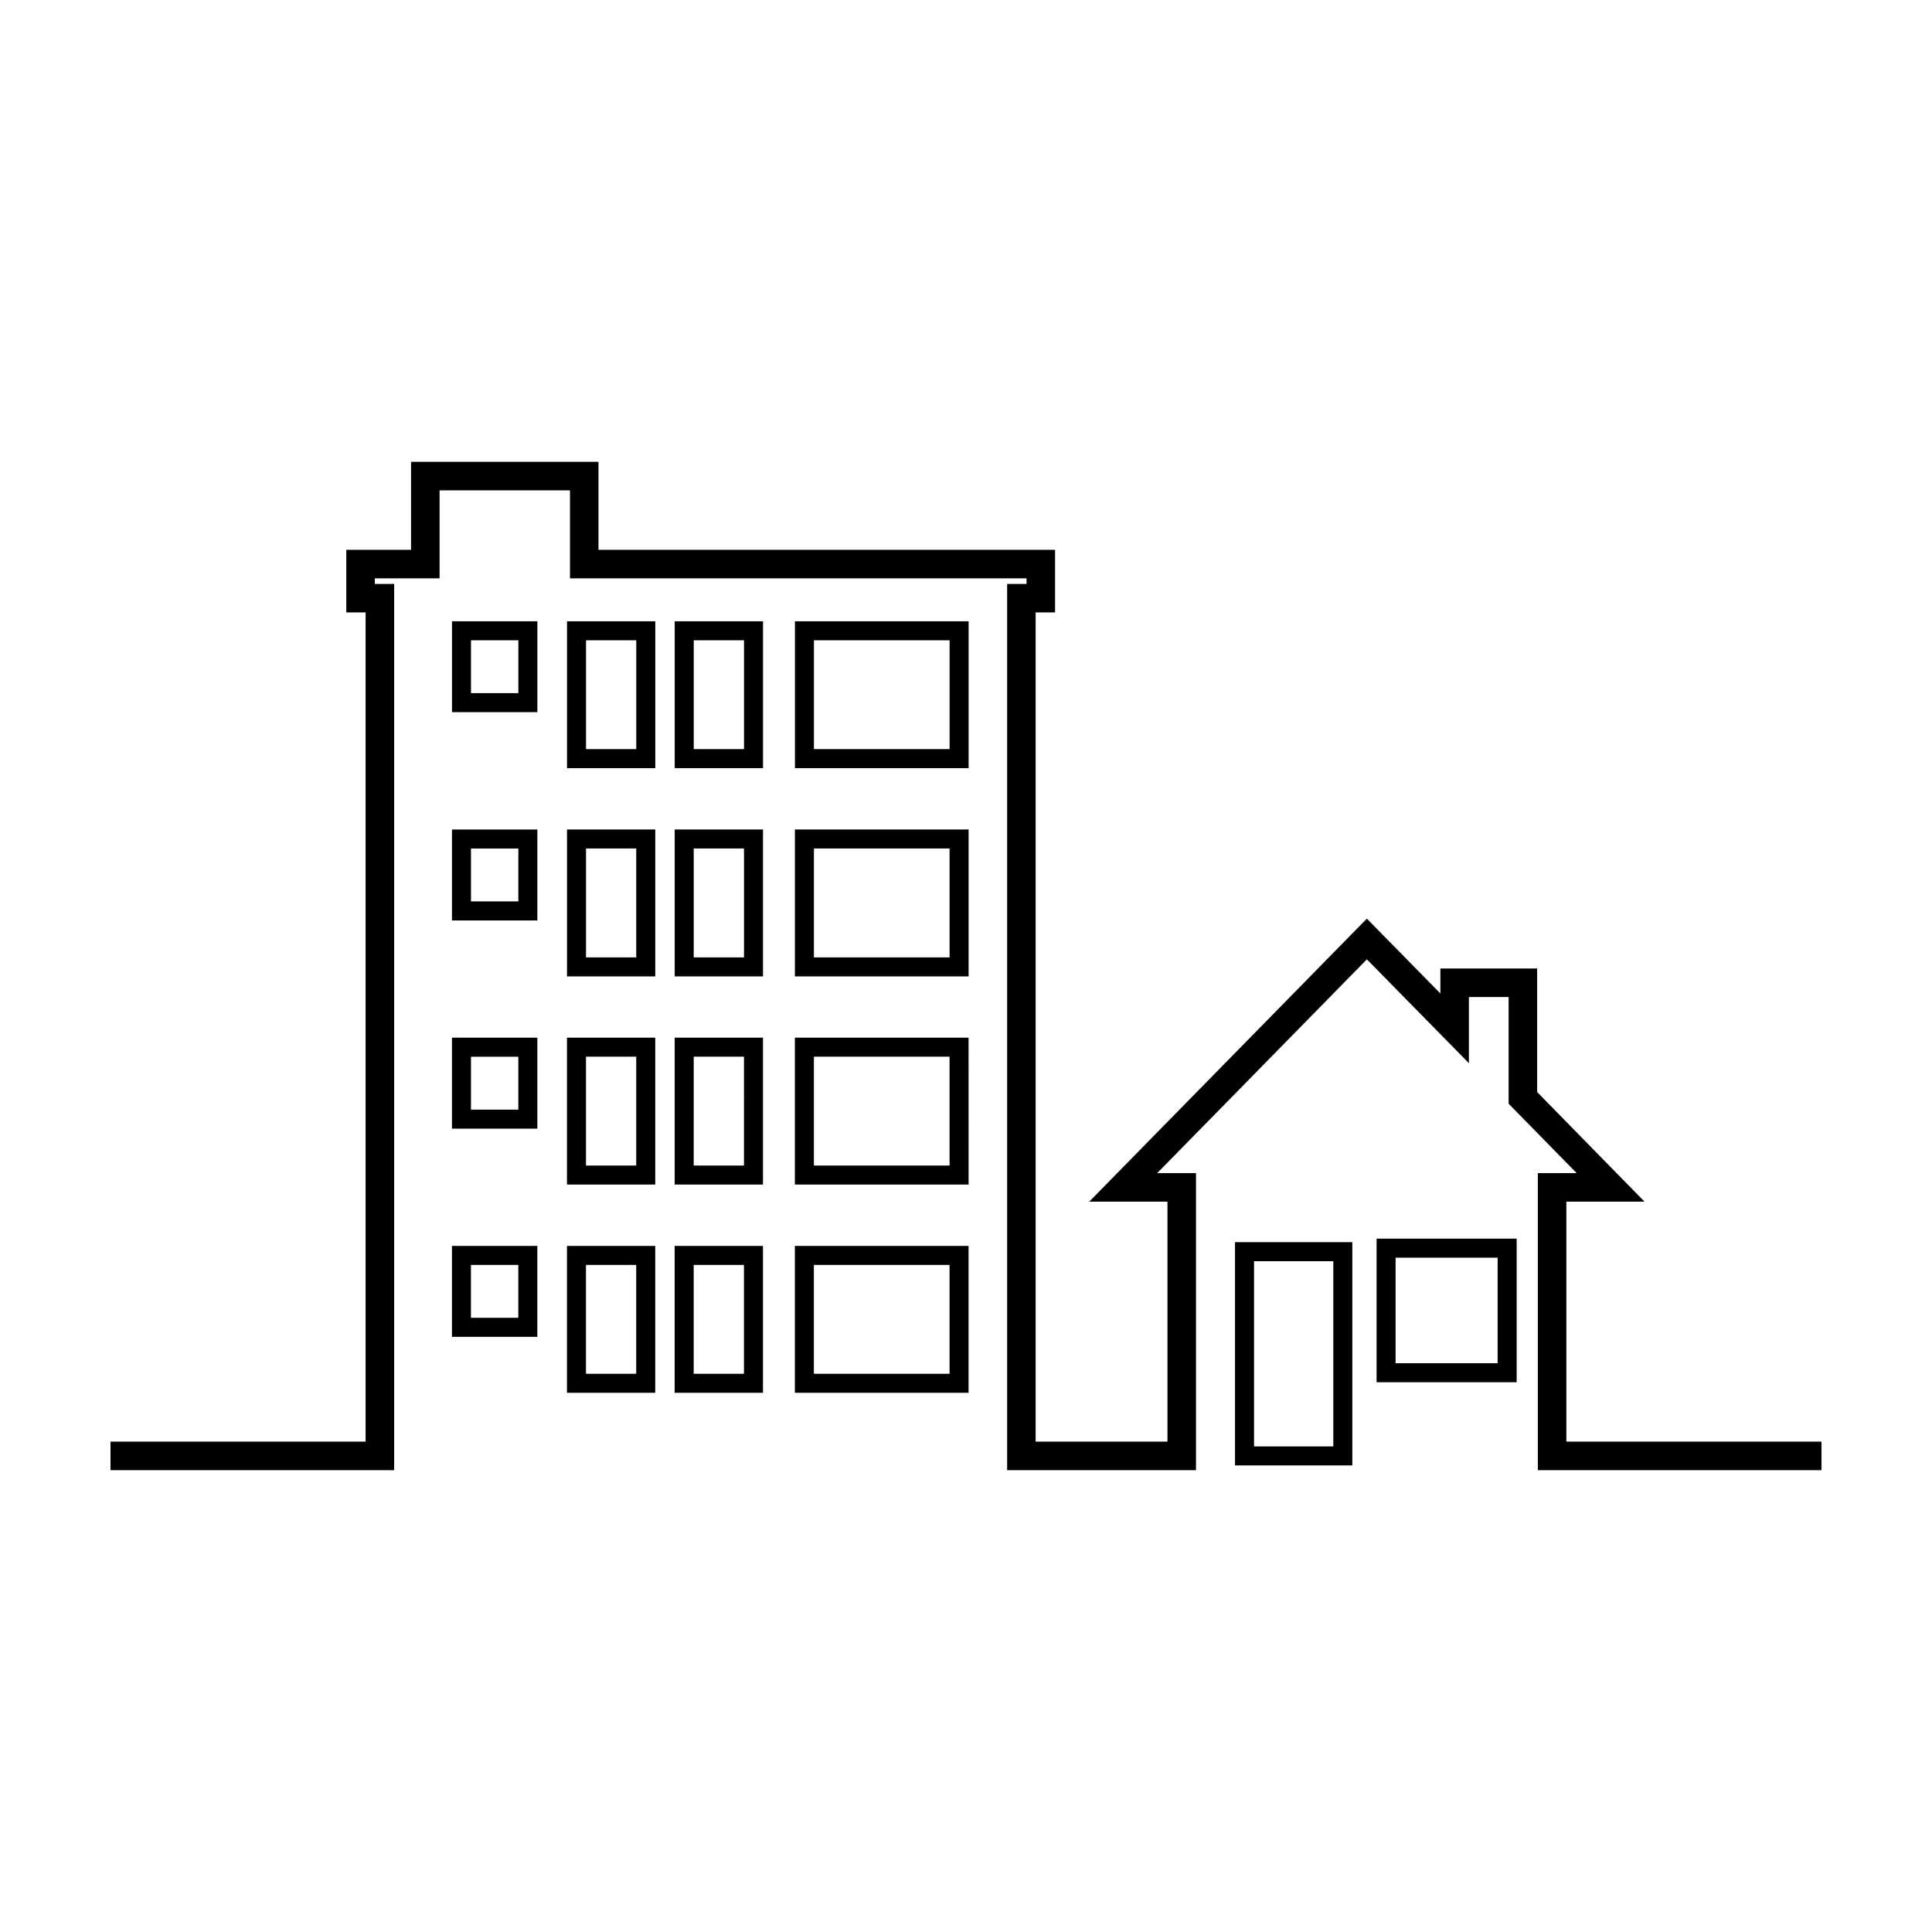
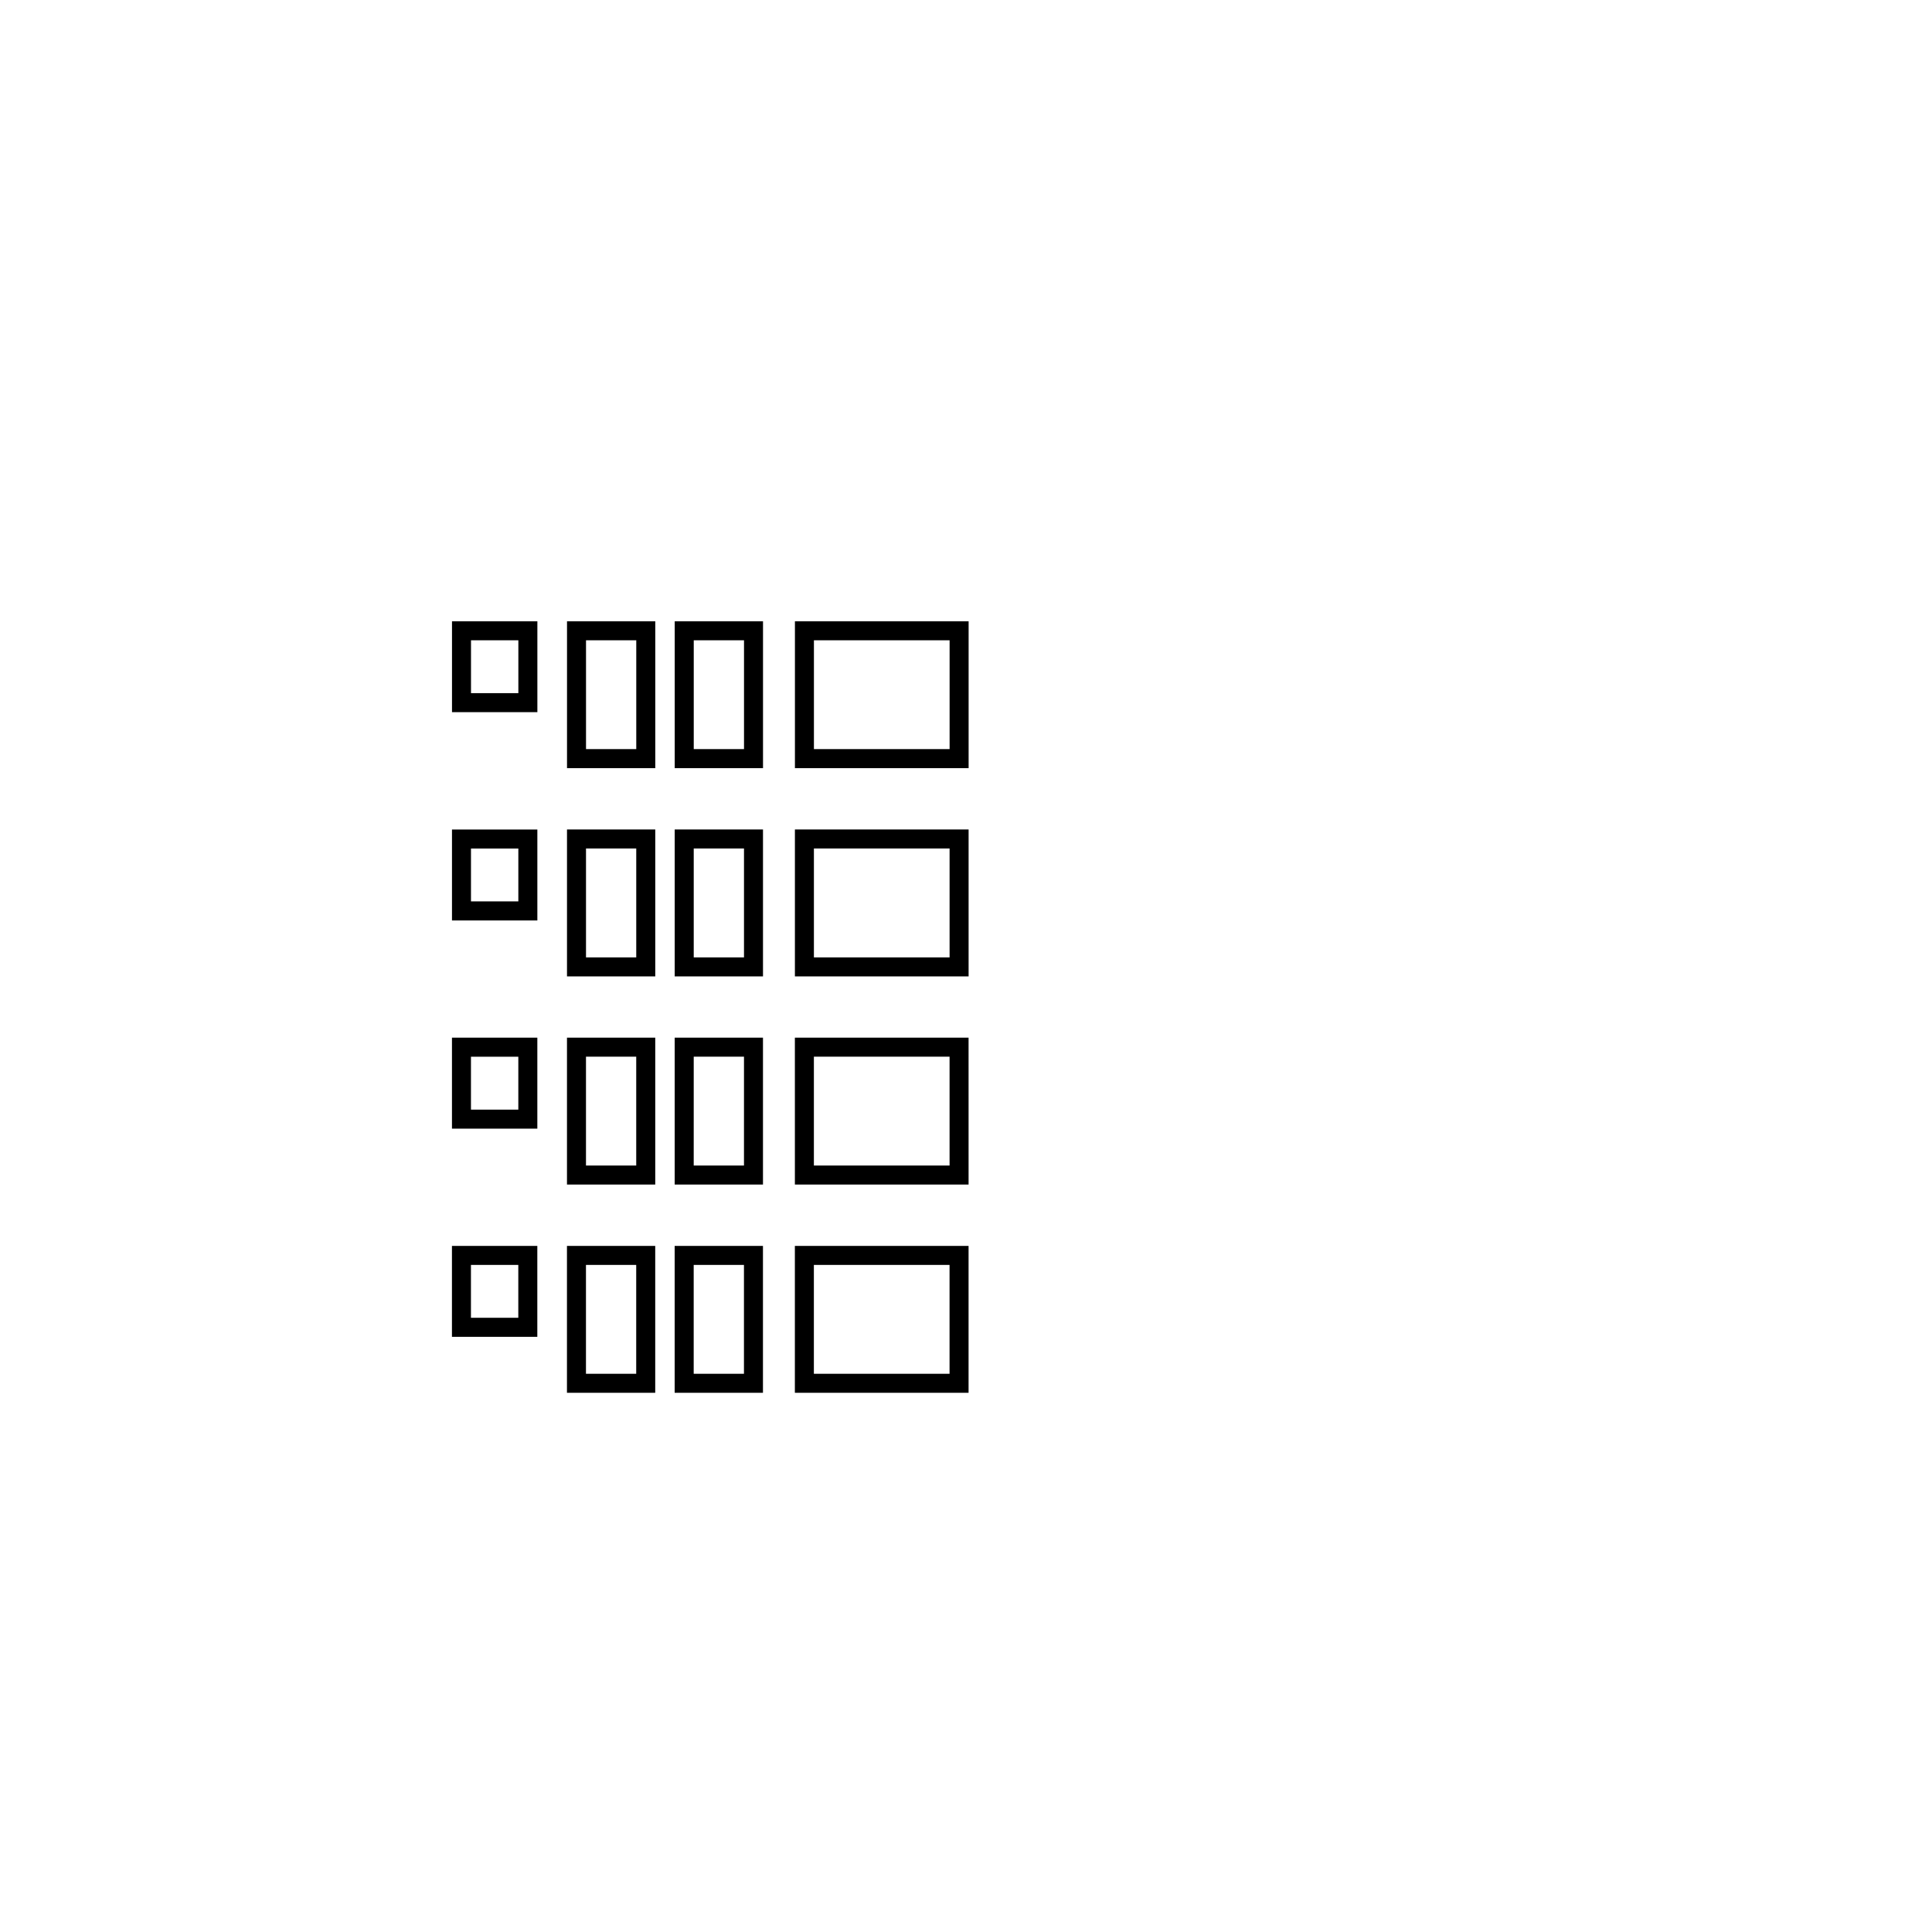
<svg xmlns="http://www.w3.org/2000/svg" fill="#000000" width="800px" height="800px" version="1.1" viewBox="144 144 512 512">
  <g>
    <path d="m400.68 513.11h-46.031v-38.934h46.031zm-40.996-5.039h35.957v-28.859h-35.957zm-13.492 5.039h-23.398v-38.934h23.398zm-18.355-5.039h13.32v-28.859h-13.32zm-10.195 5.039h-23.391v-38.934h23.391zm-18.355-5.039h13.316v-28.859h-13.316zm-12.891-9.801h-22.625v-24.094h22.625zm-17.59-5.039h12.551v-14.016h-12.551zm131.88-35.316h-46.031l-0.004-38.918h46.031zm-40.996-5.035h35.957v-28.844h-35.957zm-13.492 5.035h-23.398v-38.918h23.398zm-18.355-5.035h13.32l0.004-28.844h-13.32zm-10.195 5.035h-23.391v-38.918h23.391zm-18.355-5.035h13.316v-28.844h-13.316zm-12.891-9.777h-22.625v-24.105h22.625zm-17.59-5.035h12.551v-14.031h-12.551zm131.88-35.312h-46.031v-38.934h46.031zm-40.996-5.039h35.957v-28.859h-35.957zm-13.492 5.039h-23.398v-38.934h23.398zm-18.355-5.039h13.32v-28.859h-13.32zm-10.195 5.039h-23.391v-38.934h23.391zm-18.355-5.039h13.316v-28.859h-13.316zm-12.891-9.793h-22.625v-24.098h22.625zm-17.59-5.039h12.551v-14.02h-12.551zm131.88-35.32h-46.031v-38.918h46.031zm-40.996-5.039h35.957v-28.844h-35.957zm-13.492 5.039h-23.398v-38.918h23.398zm-18.355-5.039h13.32v-28.844h-13.32zm-10.195 5.039h-23.391v-38.918h23.391zm-18.355-5.039h13.316v-28.844h-13.316zm-12.891-9.793h-22.625v-24.082h22.625zm-17.59-5.039h12.551v-14.008h-12.551z" />
-     <path d="m626.71 533.61h-75.168v-78.723h10.289l-18.031-18.391v-28.281h-10.523v17.547l-27.039-27.527-55.57 56.652h10.281v78.723h-50.047v-234.86h5.148v-1.473h-121v-23.324h-34.559v23.324h-17.164v1.473h5.121v234.86h-75.164v-7.559h67.605v-219.75h-5.117v-16.59h17.164v-23.32h49.668v23.32h121v16.59h-5.148v219.75h34.934v-63.605h-20.727l73.566-74.996 19.488 19.828v-6.617h25.641v32.742l28.453 29.043h-20.711v63.605h67.609z" />
-     <path d="m502.38 532.35h-31.086v-59.16h31.086zm-26.047-5.035h21.008v-49.082h-21.008z" />
-     <path d="m545.93 510.31h-37.121v-38.051h37.121zm-32.086-5.039h27.043v-27.977h-27.043z" />
  </g>
</svg>